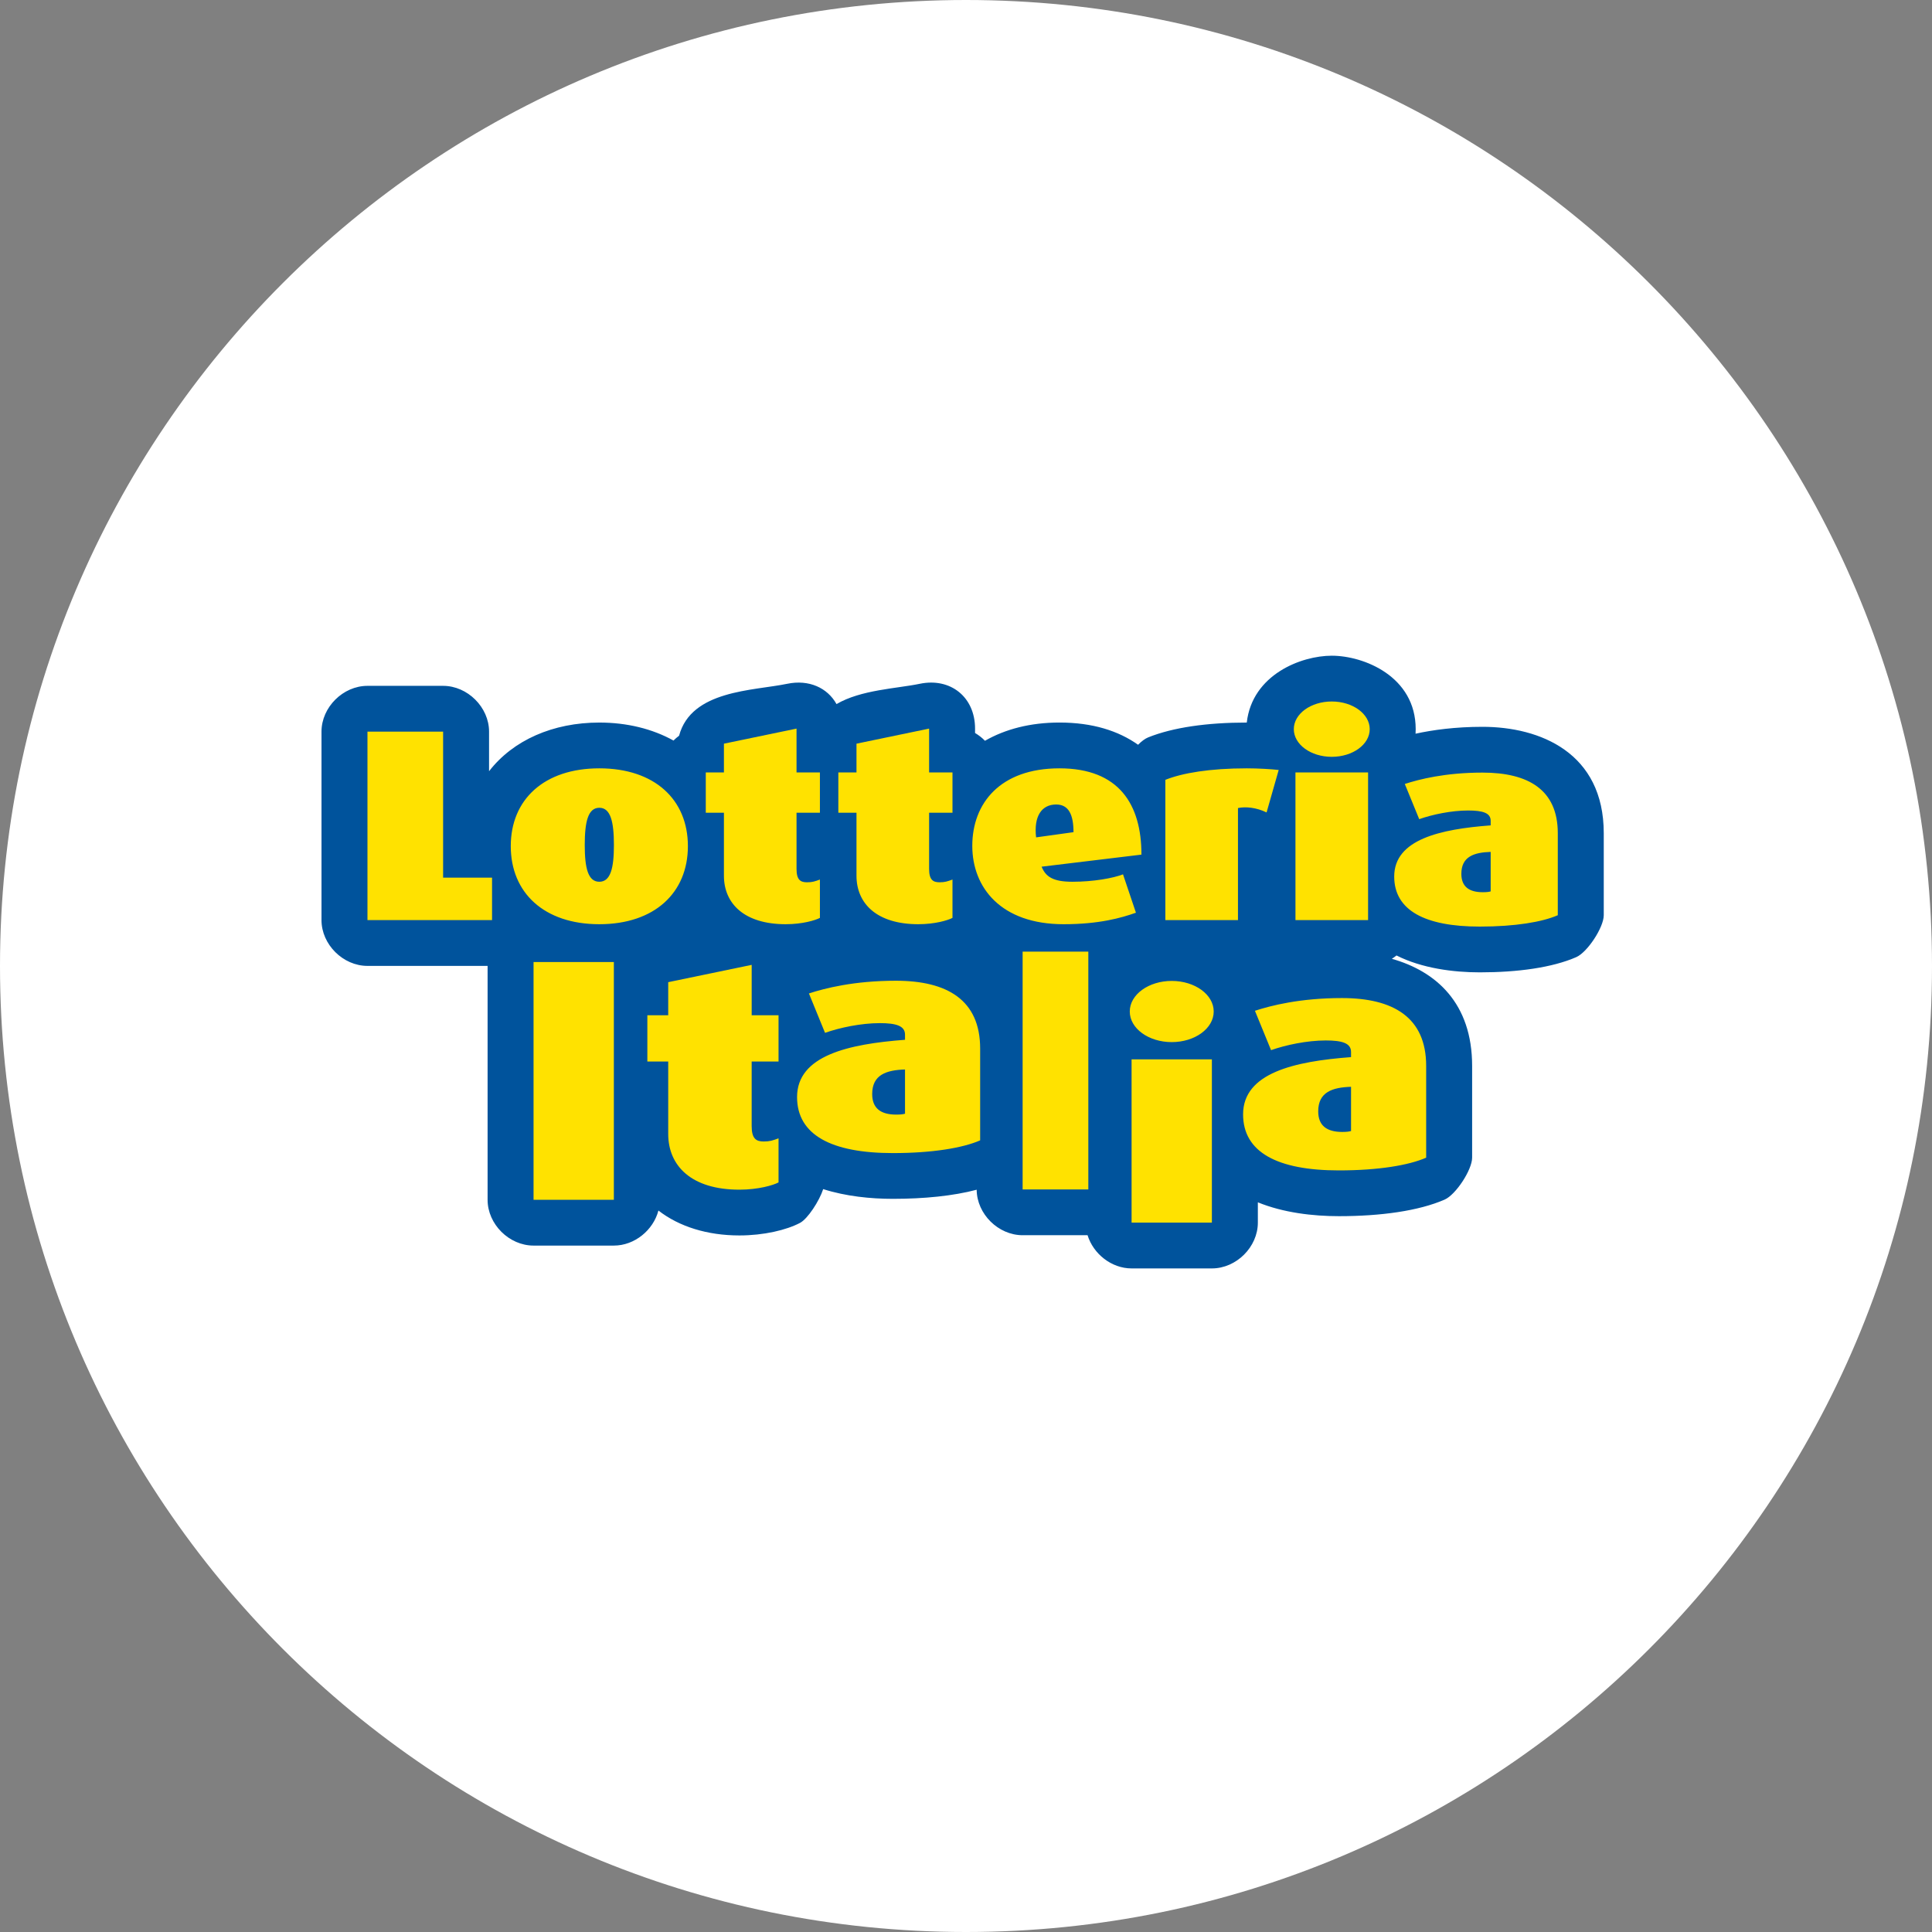
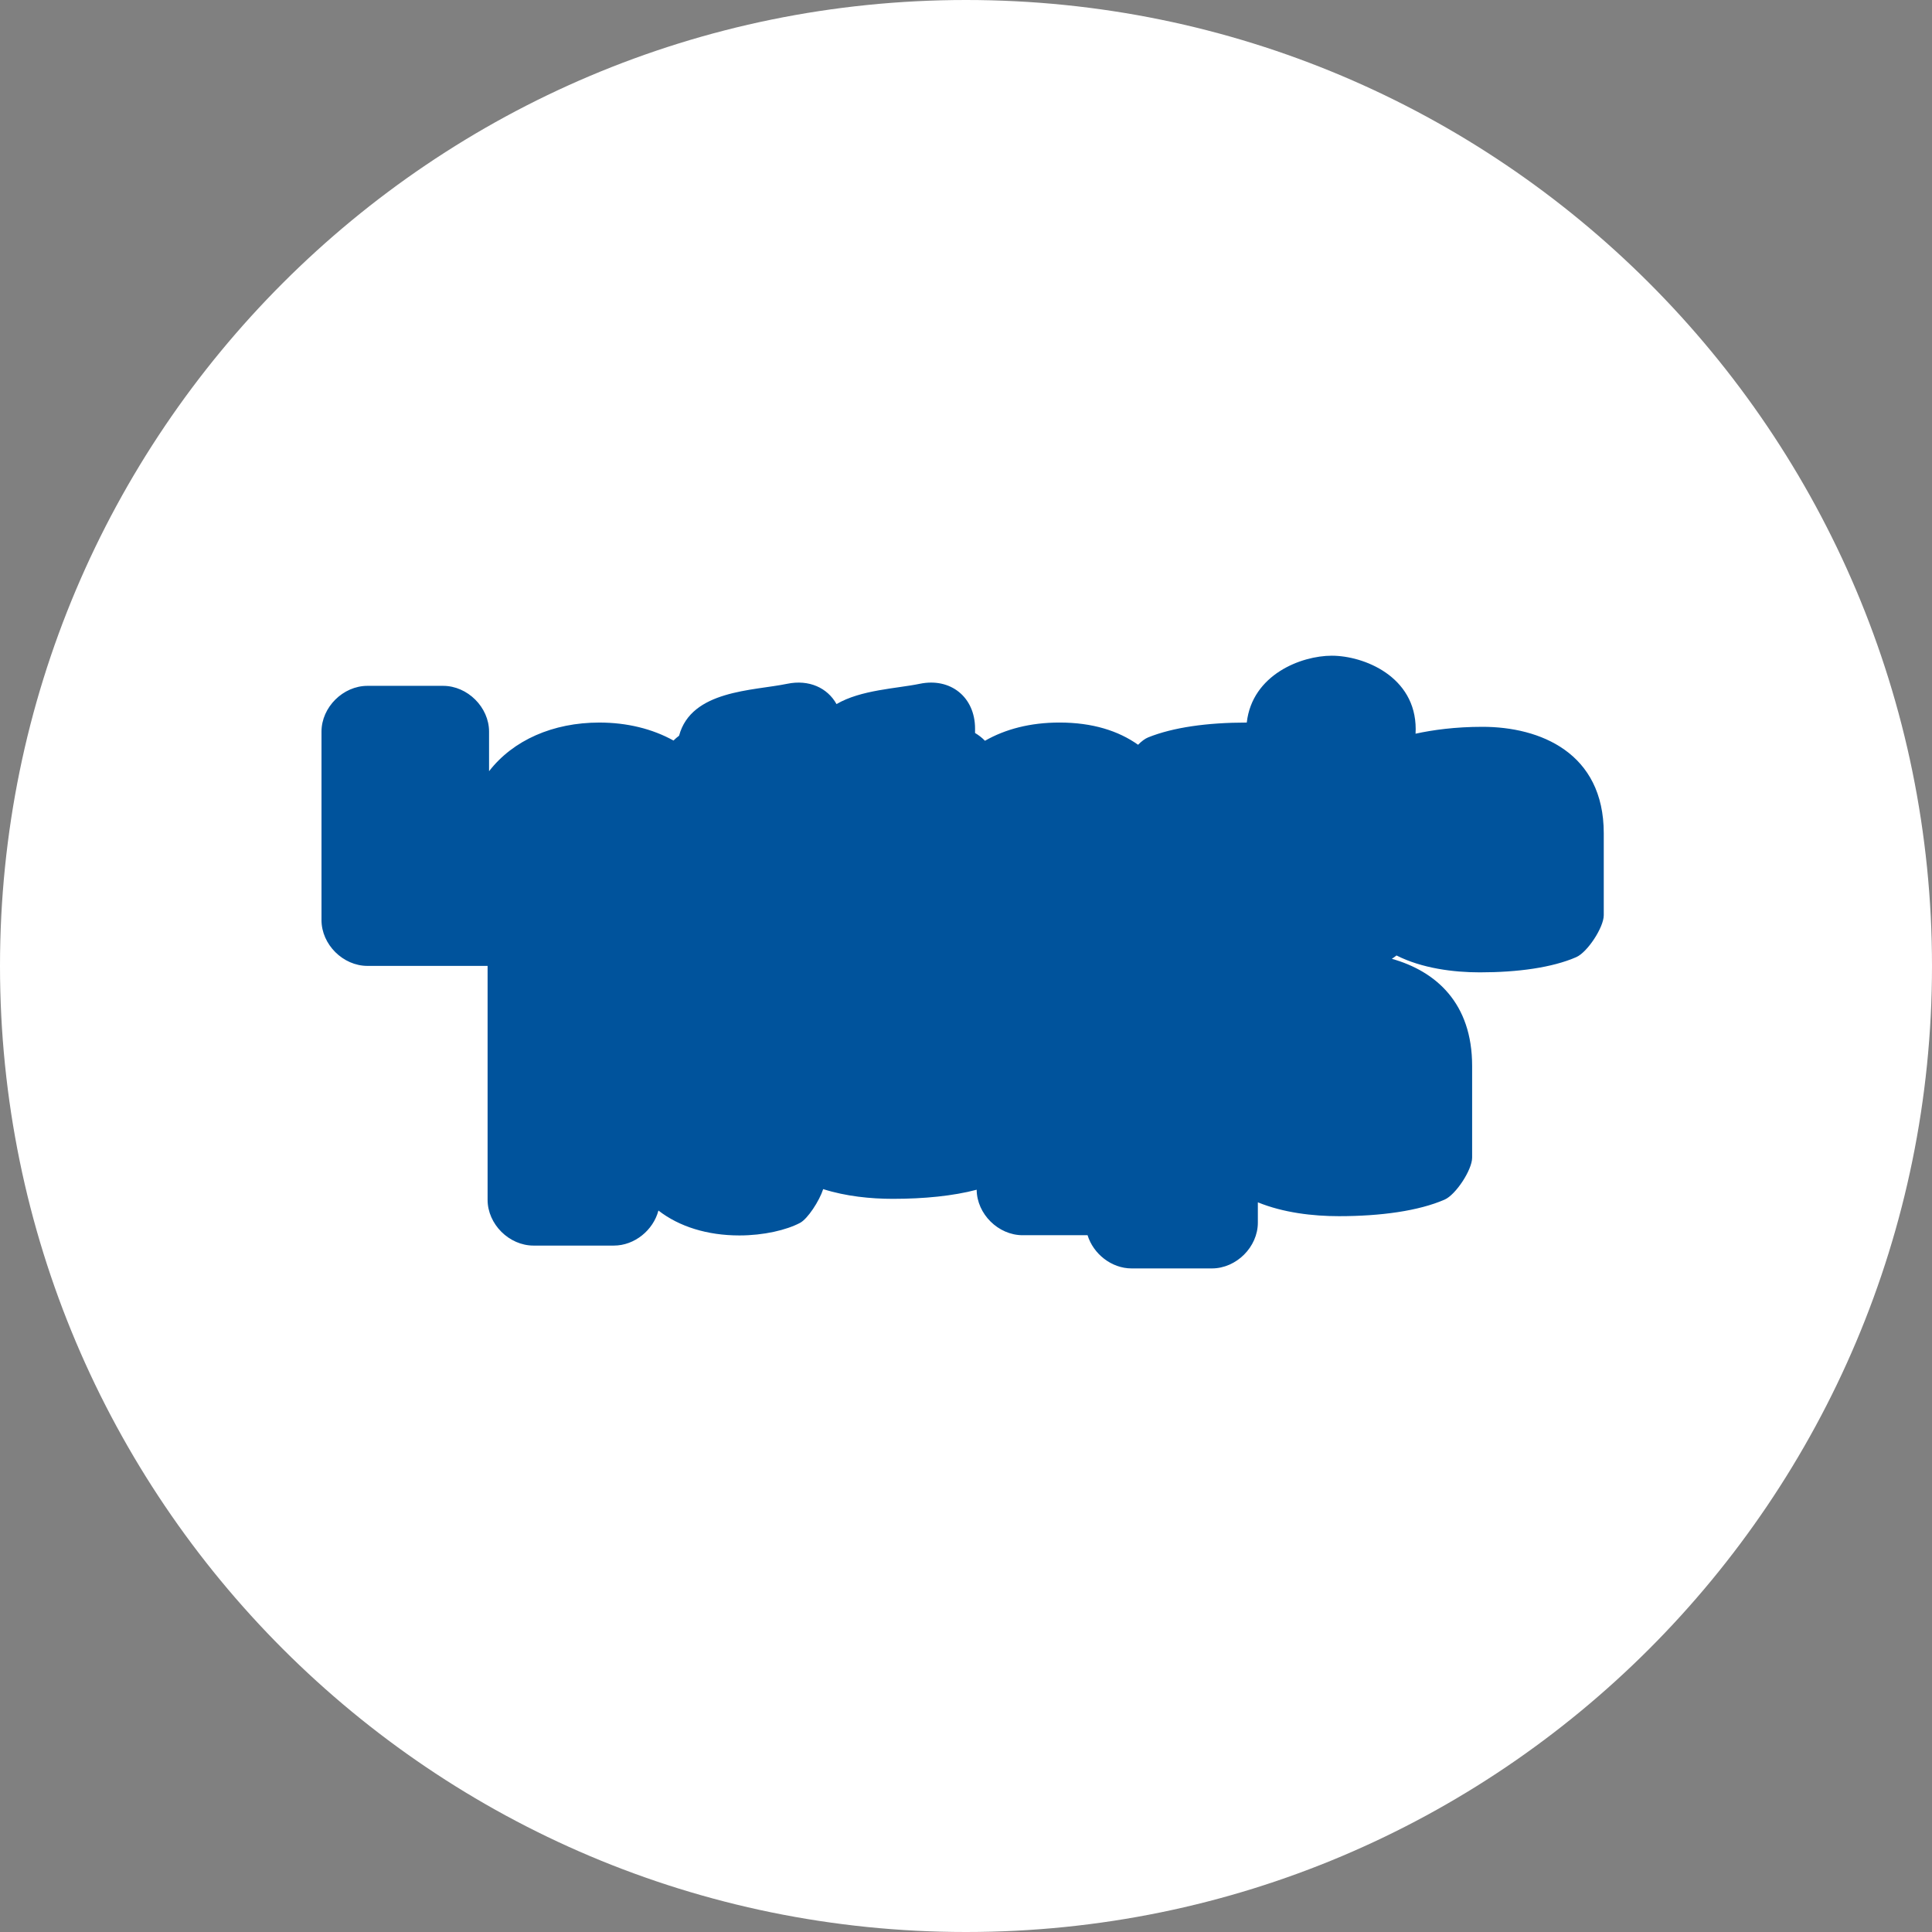
<svg xmlns="http://www.w3.org/2000/svg" width="145" height="145" viewBox="0 0 145 145" fill="none">
  <rect x="0" y="0" width="145" height="145" fill="#808080" stroke="none" />
  <path d="M145 72.5C145 112.541 112.541 145 72.5 145C32.459 145 0 112.541 0 72.5C0 32.459 32.459 0 72.5 0C112.541 0 145 32.459 145 72.5Z" fill="white" />
  <g clip-path="url(#clip0_5_1369)">
    <path fill-rule="evenodd" clip-rule="evenodd" d="M24.129 54.91C24.129 53.082 25.743 51.474 27.579 51.474H33.256C35.091 51.474 36.705 53.082 36.705 54.91V57.881C38.51 55.55 41.504 54.229 44.98 54.229C47.06 54.229 48.965 54.701 50.547 55.579C50.677 55.449 50.817 55.327 50.966 55.217C51.884 51.785 56.519 51.851 59.078 51.32C60.709 50.982 62.1 51.617 62.782 52.843C64.619 51.765 67.298 51.679 69.027 51.32C71.346 50.839 73.18 52.324 73.18 54.684V55.013C73.453 55.173 73.704 55.37 73.924 55.596C75.44 54.728 77.319 54.228 79.515 54.228C82.001 54.228 83.945 54.853 85.415 55.896C85.672 55.636 85.934 55.437 86.172 55.342C88.031 54.594 90.594 54.229 93.572 54.229C93.984 50.625 97.661 49.212 99.951 49.212C102.344 49.212 106.25 50.754 106.25 54.724C106.25 54.84 106.247 54.953 106.24 55.065C107.537 54.783 109.218 54.549 111.266 54.549C115.583 54.549 120.365 56.492 120.365 62.533V68.689C120.365 69.6 119.139 71.469 118.3 71.835C116.495 72.623 113.896 72.977 111.062 72.977C109.093 72.977 106.73 72.679 104.81 71.71C104.698 71.799 104.582 71.883 104.461 71.96C107.772 72.896 110.486 75.282 110.486 79.998V86.885C110.486 87.797 109.259 89.667 108.423 90.032C106.478 90.881 103.636 91.276 100.486 91.276C98.532 91.276 96.31 91.016 94.404 90.236V91.761C94.404 93.588 92.79 95.197 90.954 95.197H84.927C83.418 95.197 82.058 94.108 81.623 92.705H76.75C74.923 92.705 73.314 91.111 73.301 89.292C71.538 89.757 69.36 89.975 67.011 89.975C65.343 89.975 63.478 89.786 61.782 89.245C61.49 90.143 60.614 91.479 60.045 91.779C59.025 92.317 57.323 92.722 55.489 92.722C53.102 92.722 50.977 92.067 49.416 90.853C49.03 92.323 47.63 93.483 46.071 93.483H40.044C38.209 93.483 36.595 91.877 36.595 90.048V72.492H27.579C25.743 72.492 24.129 70.884 24.129 69.056V54.91V54.91Z" fill="#00539C" />
-     <path fill-rule="evenodd" clip-rule="evenodd" d="M27.579 69.055V54.91H33.256V65.868H36.929V69.055H27.579ZM87.941 78.212C86.206 78.212 84.791 77.189 84.791 75.915C84.791 74.643 86.206 73.62 87.941 73.62C89.676 73.62 91.091 74.643 91.091 75.915C91.091 77.189 89.676 78.212 87.941 78.212ZM84.928 91.761H90.954V79.508H84.927L84.928 91.761ZM40.044 90.048H46.071V72.203H40.044V90.048ZM76.75 89.27H81.681V71.423H76.75V89.27ZM99.951 56.801C98.383 56.801 97.103 55.876 97.103 54.725C97.103 53.573 98.383 52.648 99.951 52.648C101.52 52.648 102.8 53.574 102.8 54.725C102.8 55.876 101.52 56.801 99.951 56.801V56.801ZM97.227 69.055H102.677V57.973H97.226L97.227 69.055ZM95.059 60.975C94.296 60.605 93.491 60.522 92.912 60.646V69.055H87.462V58.528C88.742 58.014 90.807 57.665 93.573 57.665C94.44 57.665 95.431 57.726 95.968 57.788L95.059 60.975ZM68.926 69.364C65.788 69.364 64.281 67.801 64.281 65.725V60.996H62.919V57.974H64.281V55.814L69.731 54.683V57.972H71.486V60.995H69.731V65.21C69.731 66.032 70.02 66.217 70.515 66.217C70.908 66.217 71.094 66.156 71.486 66.011V68.889C71.135 69.074 70.164 69.363 68.926 69.363V69.364ZM55.489 89.287C51.883 89.287 50.151 87.491 50.151 85.104V79.67H48.585V76.196H50.151V73.714L56.415 72.414V76.195H58.431V79.669H56.414V84.513C56.414 85.458 56.746 85.671 57.315 85.671C57.766 85.671 57.98 85.6 58.431 85.434V88.743C58.027 88.956 56.912 89.287 55.489 89.287L55.489 89.287ZM58.976 69.364C55.839 69.364 54.332 67.801 54.332 65.725V60.996H52.97V57.974H54.332V55.814L59.781 54.683V57.972H61.536V60.995H59.781V65.21C59.781 66.032 60.071 66.217 60.566 66.217C60.958 66.217 61.144 66.156 61.536 66.011V68.889C61.185 69.074 60.215 69.363 58.976 69.363V69.364ZM44.98 69.364C40.831 69.364 38.334 66.999 38.334 63.504C38.334 60.009 40.831 57.665 44.98 57.665C49.13 57.665 51.628 60.009 51.628 63.504C51.628 66.999 49.13 69.364 44.98 69.364ZM44.98 60.625C44.134 60.625 43.886 61.673 43.886 63.422C43.886 65.149 44.134 66.177 44.98 66.177C45.827 66.177 46.075 65.149 46.075 63.422C46.075 61.674 45.827 60.625 44.98 60.625V60.625ZM78.174 65.046C78.483 65.807 79.041 66.177 80.485 66.177C82.075 66.177 83.541 65.909 84.284 65.621L85.254 68.5C84.16 68.89 82.488 69.364 79.825 69.364C75.118 69.364 72.972 66.608 72.972 63.483C72.972 60.296 75.057 57.665 79.515 57.665C83.974 57.665 85.667 60.358 85.667 64.141L78.174 65.046V65.046ZM79.267 60.379C78.174 60.379 77.576 61.263 77.761 62.846L80.568 62.456C80.568 61.16 80.217 60.379 79.268 60.379H79.267ZM111.062 69.542C106.943 69.542 104.638 68.324 104.638 65.785C104.638 63.002 108.085 62.23 111.878 61.946V61.601C111.878 61.012 111.286 60.829 110.185 60.829C108.921 60.829 107.494 61.134 106.514 61.479L105.433 58.838C106.494 58.493 108.452 57.985 111.266 57.985C114.693 57.985 116.915 59.265 116.915 62.535V68.689C115.753 69.197 113.713 69.542 111.062 69.542V69.542ZM111.878 63.936C110.635 63.977 109.677 64.281 109.677 65.582C109.677 66.536 110.247 66.962 111.286 66.962C111.572 66.962 111.736 66.942 111.878 66.901V63.936ZM67.011 86.541C62.4 86.541 59.821 85.177 59.821 82.335C59.821 79.22 63.679 78.357 67.923 78.038V77.653C67.923 76.993 67.262 76.788 66.03 76.788C64.614 76.788 63.017 77.129 61.92 77.516L60.711 74.56C61.897 74.174 64.09 73.606 67.239 73.606C71.074 73.606 73.562 75.038 73.562 78.698V85.587C72.261 86.155 69.978 86.541 67.011 86.541V86.541ZM67.923 80.266C66.532 80.312 65.459 80.653 65.459 82.108C65.459 83.177 66.098 83.653 67.262 83.653C67.582 83.653 67.764 83.631 67.923 83.585V80.266ZM100.486 87.841C95.875 87.841 93.296 86.477 93.296 83.636C93.296 80.521 97.154 79.656 101.398 79.339V78.953C101.398 78.293 100.738 78.088 99.504 78.088C98.089 78.088 96.491 78.429 95.395 78.816L94.185 75.861C95.373 75.474 97.564 74.906 100.714 74.906C104.548 74.906 107.036 76.338 107.036 79.998V86.886C105.736 87.455 103.454 87.841 100.486 87.841V87.841ZM101.398 81.566C100.007 81.612 98.934 81.953 98.934 83.408C98.934 84.477 99.573 84.954 100.737 84.954C101.057 84.954 101.239 84.931 101.398 84.886V81.566" fill="#FFE200" />
  </g>
  <defs>
    <clipPath id="clip0_5_1369">
      <rect width="96.658" height="46.298" fill="white" transform="translate(23.932 49.029)" />
    </clipPath>
  </defs>
</svg>